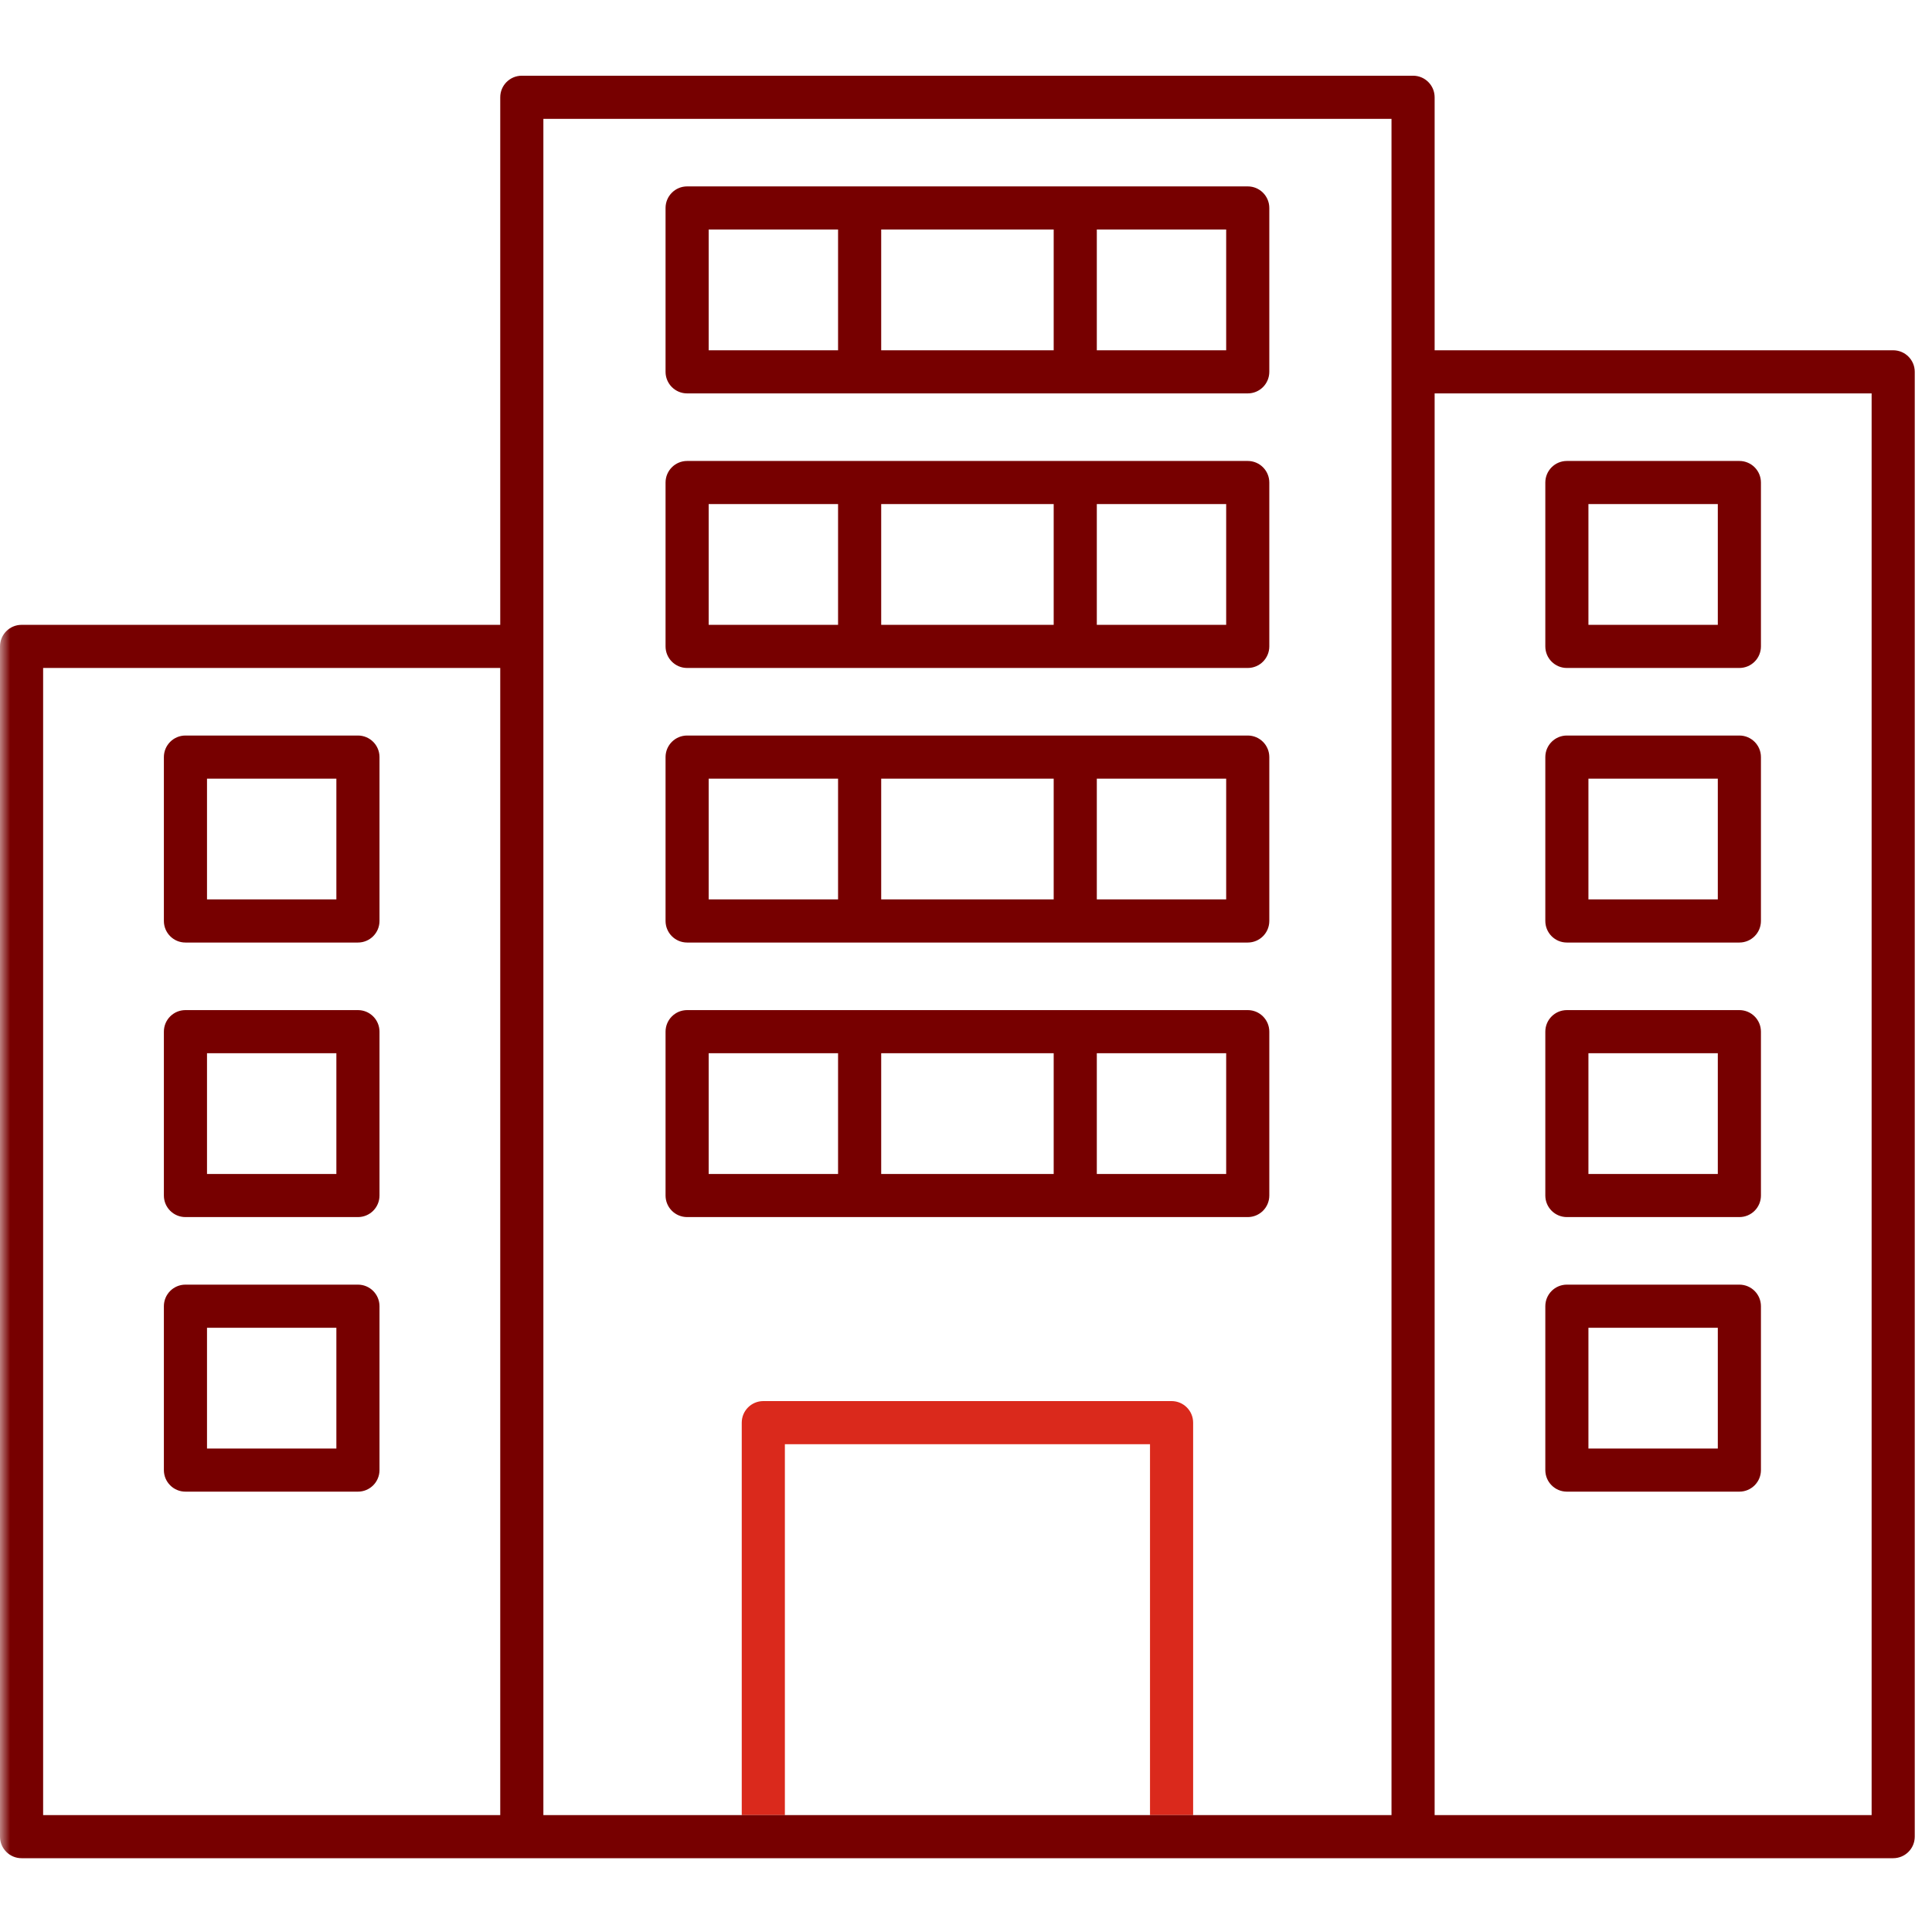
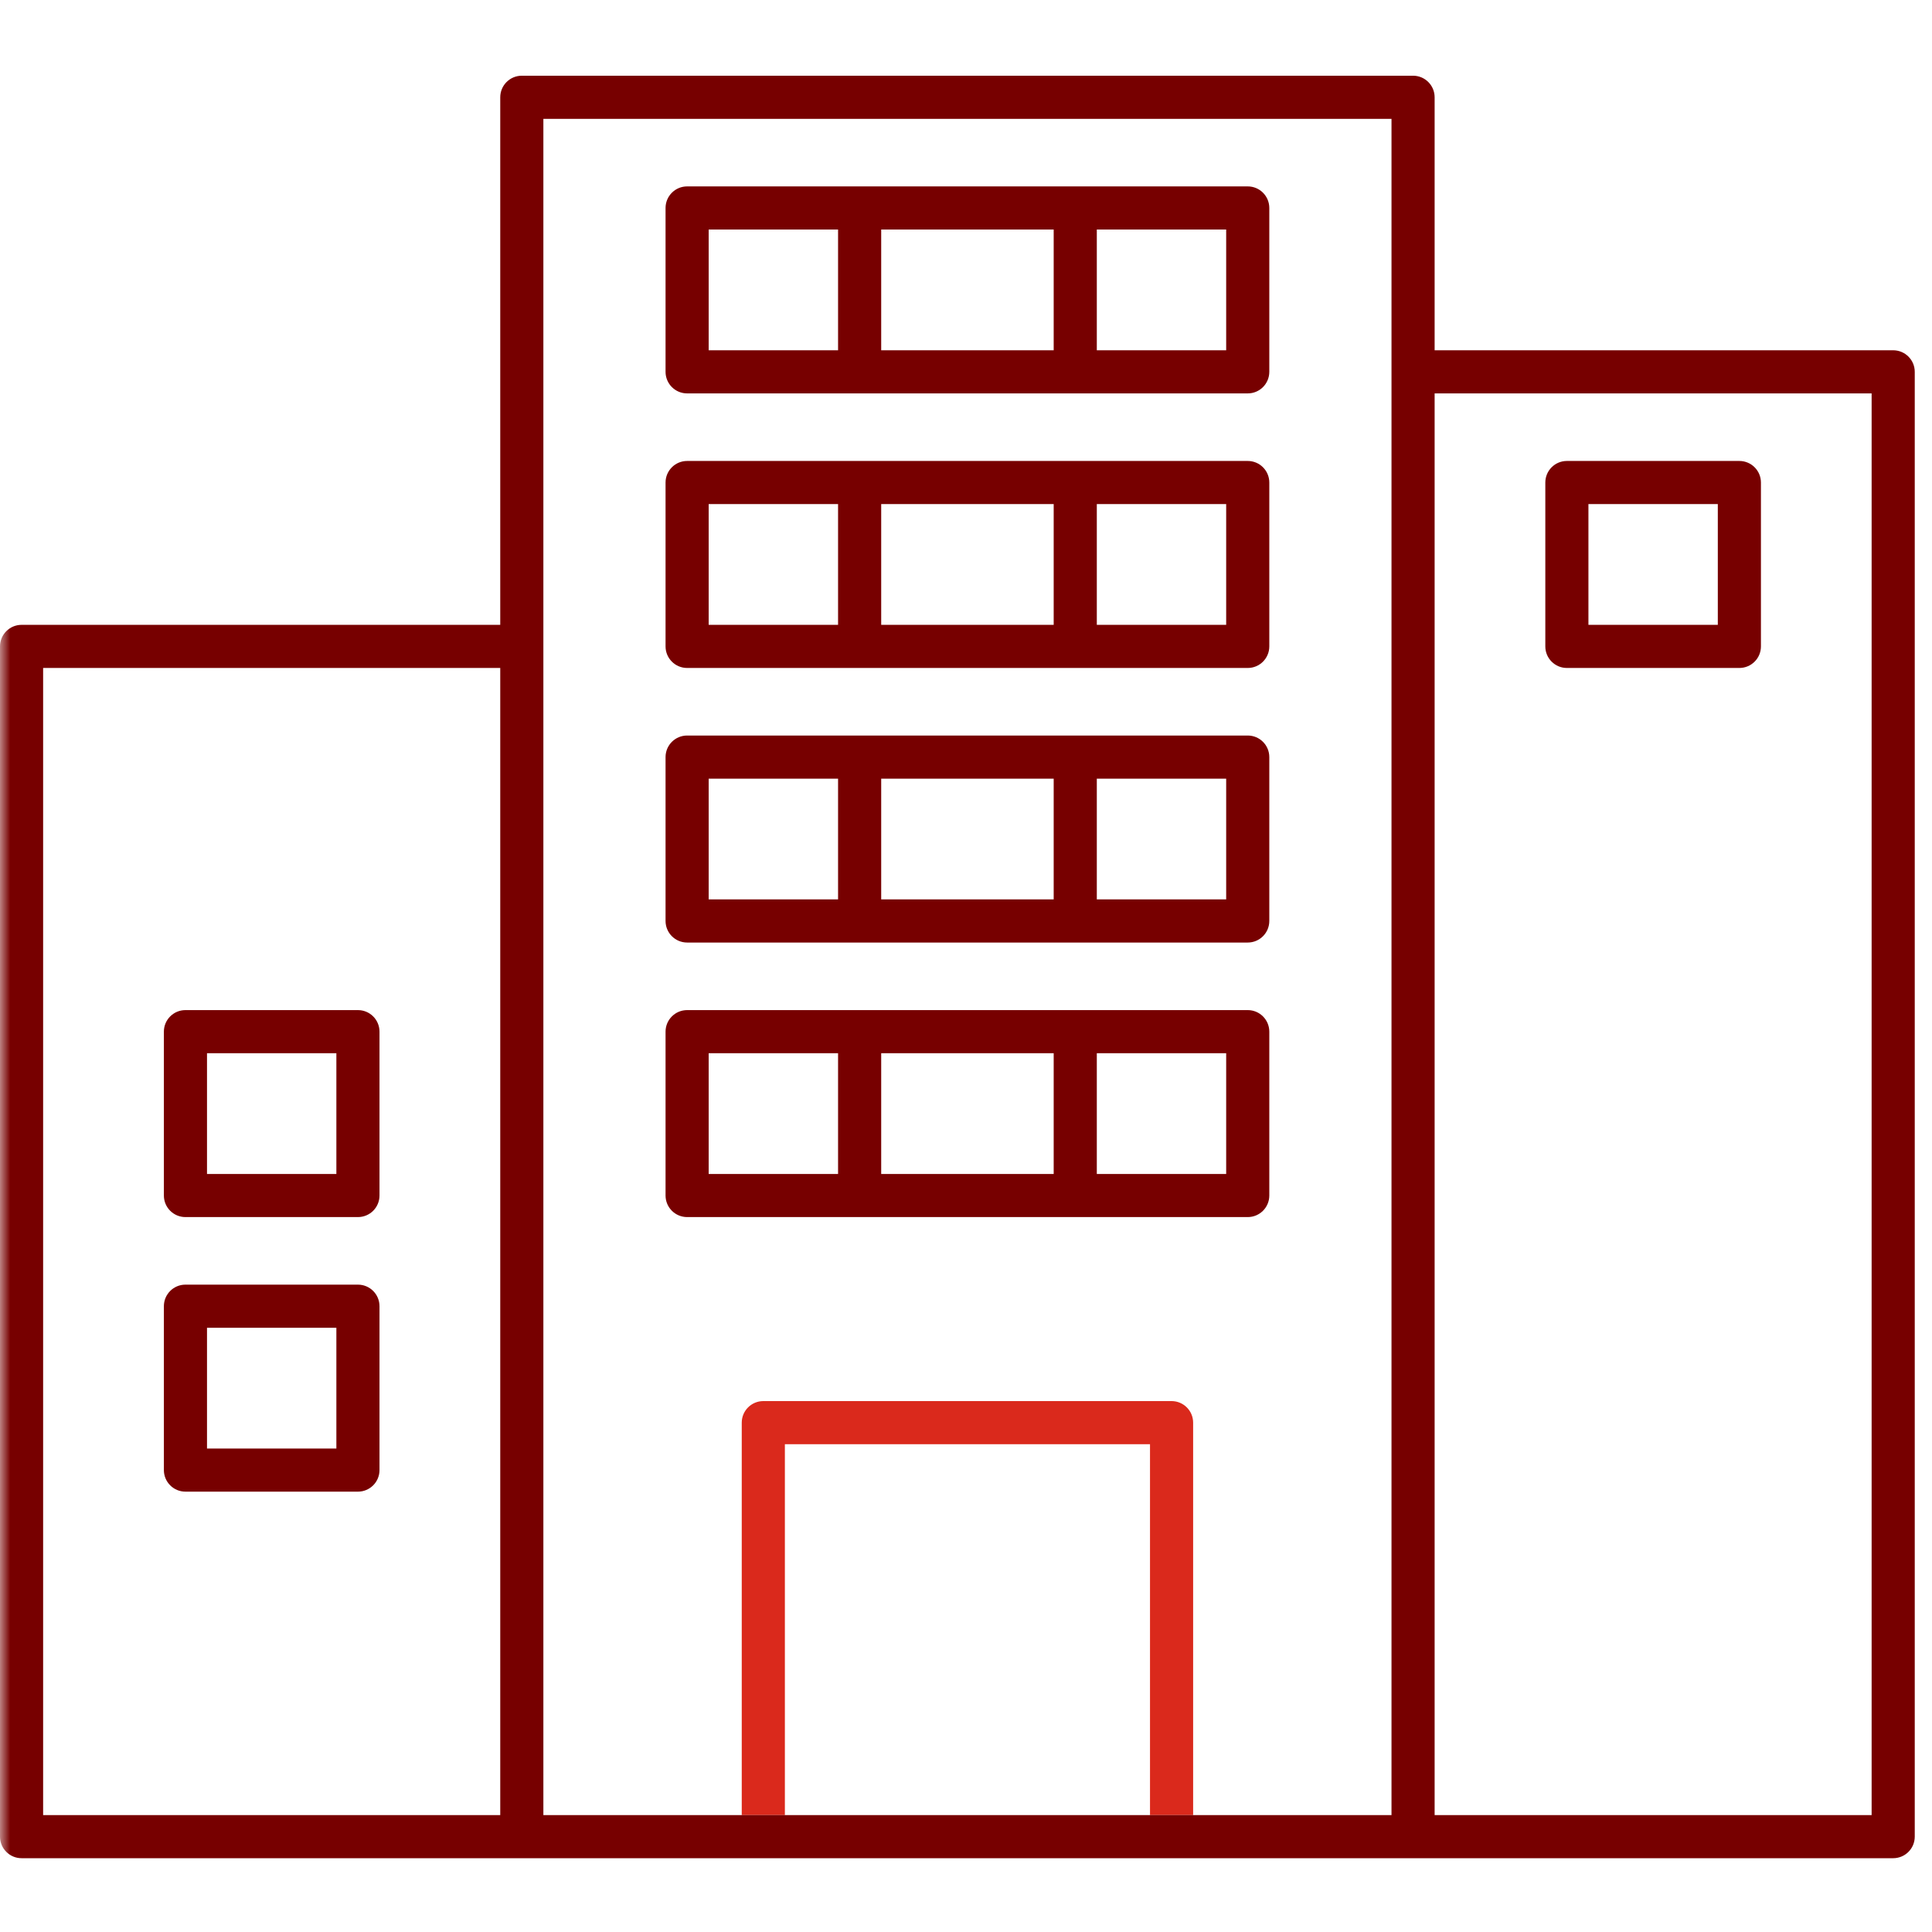
<svg xmlns="http://www.w3.org/2000/svg" width="96" height="96" viewBox="0 0 96 96" fill="none">
  <g clip-path="url(#clip0_449_22521)">
    <mask id="mask0_449_22521" style="mask-type:luminance" maskUnits="userSpaceOnUse" x="0" y="0" width="96" height="96">
      <path d="M0 0H96V96H0V0Z" fill="white" />
    </mask>
    <g mask="url(#mask0_449_22521)">
      <path d="M58.214 69.619H37.929C37.337 69.619 36.857 70.099 36.857 70.691V90.191H39V71.762H57.143V90.191H59.286V70.691C59.286 70.099 58.806 69.619 58.214 69.619Z" fill="#DA291C" />
      <path d="M93 90.191H71.286V19.548H93V90.191ZM69.143 18.476V90.191H59.286H57.143H39H36.857H27V32.12V5.905H69.143V18.476ZM2.143 33.191H24.857V90.191H2.143V33.191ZM94.071 17.405H71.286V4.834C71.286 4.242 70.806 3.762 70.215 3.762H25.929C25.337 3.762 24.857 4.242 24.857 4.834V31.048H1.071C0.48 31.048 0 31.528 0 32.12V91.262C0 91.854 0.48 92.333 1.071 92.333H25.929H37.929H58.215H70.215H94.071C94.663 92.333 95.143 91.854 95.143 91.262V18.476C95.143 17.885 94.663 17.405 94.071 17.405Z" fill="#770000" />
      <path d="M35.214 11.405H41.643V17.405H35.214V11.405ZM43.786 11.405H52.357V17.405H43.786V11.405ZM60.928 17.405H54.5V11.405H60.928V17.405ZM34.143 19.548H42.714H53.428H62C62.592 19.548 63.071 19.068 63.071 18.476V10.334C63.071 9.742 62.592 9.262 62 9.262H53.428H42.714H34.143C33.551 9.262 33.071 9.742 33.071 10.334V18.476C33.071 19.068 33.551 19.548 34.143 19.548Z" fill="#770000" />
      <path d="M35.214 25.048H41.643V31.048H35.214V25.048ZM43.786 25.048H52.357V31.048H43.786V25.048ZM60.928 31.048H54.5V25.048H60.928V31.048ZM34.143 33.191H42.714H53.428H62C62.592 33.191 63.071 32.711 63.071 32.12V23.977C63.071 23.385 62.592 22.905 62 22.905H53.428H42.714H34.143C33.551 22.905 33.071 23.385 33.071 23.977V32.12C33.071 32.711 33.551 33.191 34.143 33.191Z" fill="#770000" />
      <path d="M35.214 38.691H41.643V44.691H35.214V38.691ZM43.786 38.691H52.357V44.691H43.786V38.691ZM60.928 44.691H54.5V38.691H60.928V44.691ZM34.143 46.834H42.714H53.428H62C62.592 46.834 63.071 46.354 63.071 45.762V37.619C63.071 37.028 62.592 36.548 62 36.548H53.428H42.714H34.143C33.551 36.548 33.071 37.028 33.071 37.619V45.762C33.071 46.354 33.551 46.834 34.143 46.834Z" fill="#770000" />
      <path d="M35.214 52.334H41.643V58.334H35.214V52.334ZM43.786 52.334H52.357V58.334H43.786V52.334ZM60.928 58.334H54.5V52.334H60.928V58.334ZM34.143 60.476H42.714H53.428H62C62.592 60.476 63.071 59.997 63.071 59.405V51.262C63.071 50.671 62.592 50.191 62 50.191H53.428H42.714H34.143C33.551 50.191 33.071 50.671 33.071 51.262V59.405C33.071 59.997 33.551 60.476 34.143 60.476Z" fill="#770000" />
      <path d="M78.928 25.048H85.357V31.048H78.928V25.048ZM77.857 33.191H86.428C87.02 33.191 87.5 32.711 87.5 32.12V23.977C87.5 23.385 87.02 22.905 86.428 22.905H77.857C77.265 22.905 76.786 23.385 76.786 23.977V32.12C76.786 32.711 77.265 33.191 77.857 33.191Z" fill="#770000" />
-       <path d="M78.928 38.691H85.357V44.691H78.928V38.691ZM77.857 46.834H86.428C87.02 46.834 87.5 46.354 87.5 45.762V37.619C87.5 37.028 87.02 36.548 86.428 36.548H77.857C77.265 36.548 76.786 37.028 76.786 37.619V45.762C76.786 46.354 77.265 46.834 77.857 46.834Z" fill="#770000" />
-       <path d="M78.928 52.334H85.357V58.334H78.928V52.334ZM77.857 60.476H86.428C87.02 60.476 87.5 59.997 87.5 59.405V51.262C87.5 50.671 87.02 50.191 86.428 50.191H77.857C77.265 50.191 76.786 50.671 76.786 51.262V59.405C76.786 59.997 77.265 60.476 77.857 60.476Z" fill="#770000" />
-       <path d="M78.928 65.976H85.357V71.976H78.928V65.976ZM77.857 74.119H86.428C87.02 74.119 87.5 73.639 87.5 73.048V64.905C87.5 64.313 87.02 63.833 86.428 63.833H77.857C77.265 63.833 76.786 64.313 76.786 64.905V73.048C76.786 73.639 77.265 74.119 77.857 74.119Z" fill="#770000" />
-       <path d="M16.714 44.691H10.286V38.691H16.714V44.691ZM17.786 36.548H9.214C8.622 36.548 8.143 37.028 8.143 37.619V45.762C8.143 46.354 8.622 46.834 9.214 46.834H17.786C18.378 46.834 18.857 46.354 18.857 45.762V37.619C18.857 37.028 18.378 36.548 17.786 36.548Z" fill="#770000" />
      <path d="M16.714 58.334H10.286V52.334H16.714V58.334ZM17.786 50.191H9.214C8.622 50.191 8.143 50.671 8.143 51.262V59.405C8.143 59.997 8.622 60.476 9.214 60.476H17.786C18.378 60.476 18.857 59.997 18.857 59.405V51.262C18.857 50.671 18.378 50.191 17.786 50.191Z" fill="#770000" />
      <path d="M16.714 71.976H10.286V65.976H16.714V71.976ZM17.786 63.833H9.214C8.622 63.833 8.143 64.313 8.143 64.905V73.048C8.143 73.639 8.622 74.119 9.214 74.119H17.786C18.378 74.119 18.857 73.639 18.857 73.048V64.905C18.857 64.313 18.378 63.833 17.786 63.833Z" fill="#770000" />
    </g>
  </g>
  <defs>
    <clipPath id="clip0_449_22521">
      <rect width="96" height="96" fill="white" />
    </clipPath>
  </defs>
</svg>